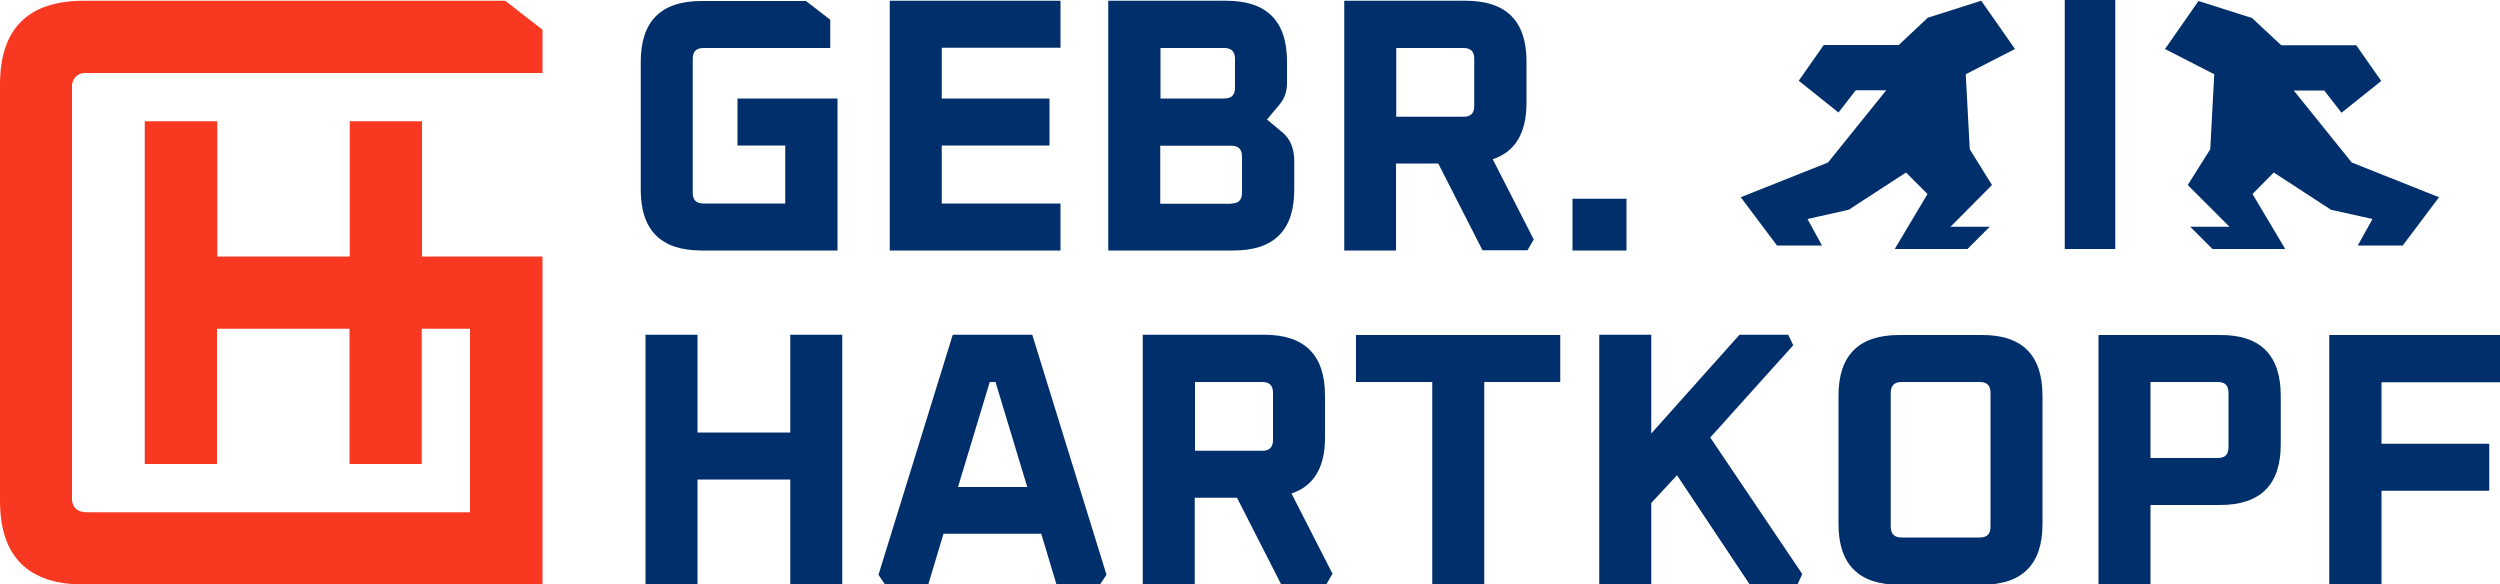
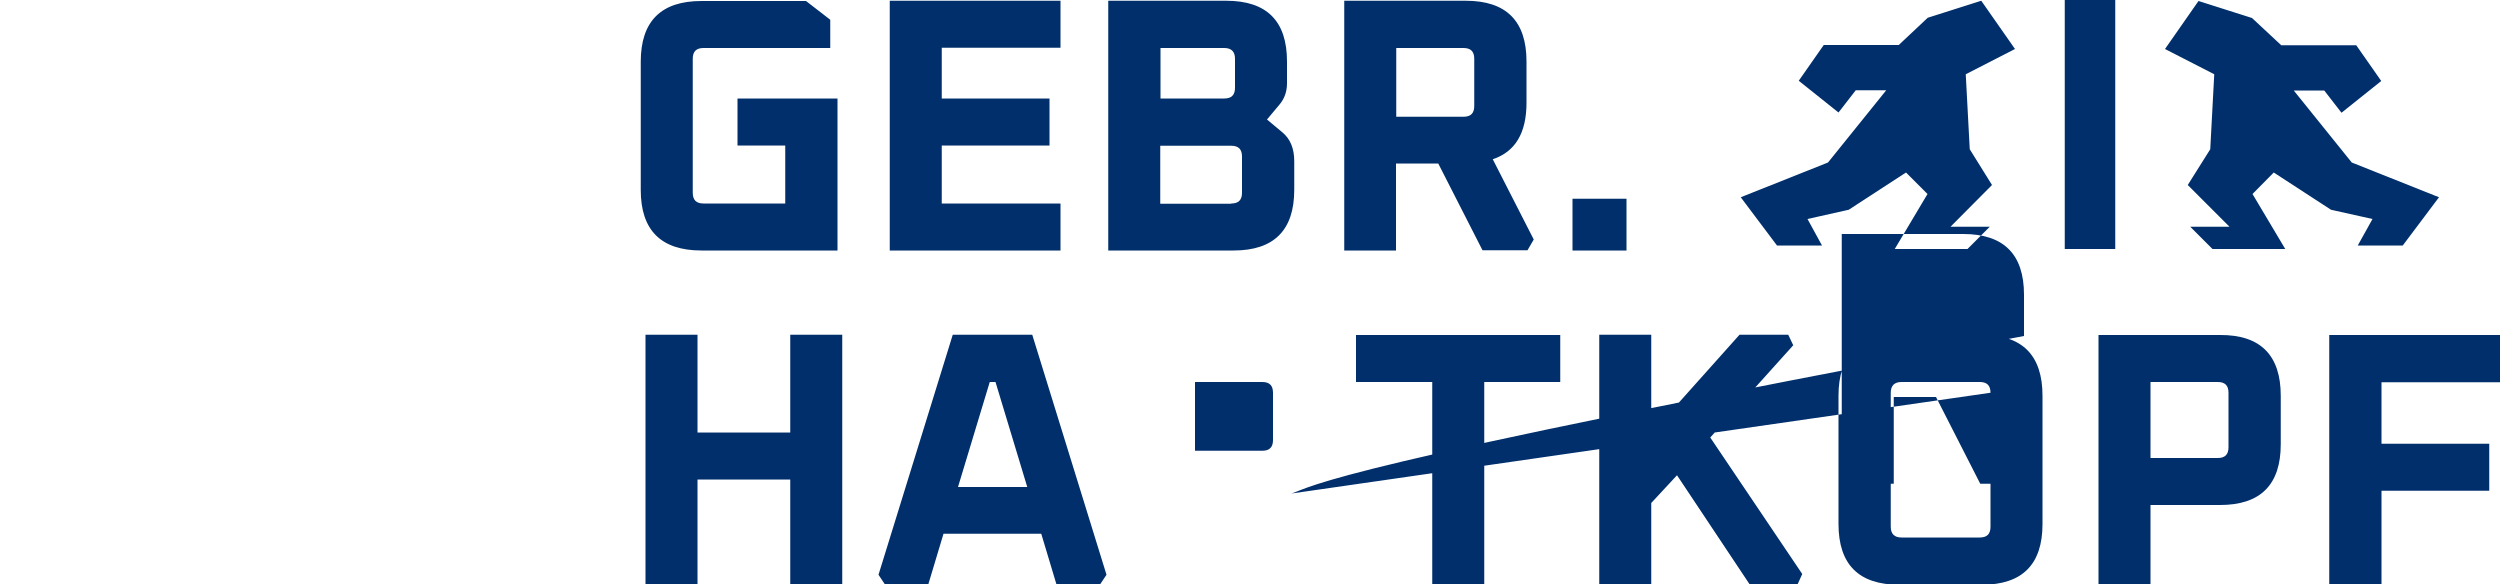
<svg xmlns="http://www.w3.org/2000/svg" version="1.1" id="Ebene_1" x="0px" y="0px" viewBox="0 0 1000 233.8" style="enable-background:new 0 0 1000 233.8;" xml:space="preserve">
  <style type="text/css">
	.st0{fill:#002F6C;}
	.st1{fill:#F93822;}
</style>
  <g>
-     <path class="st0" d="M316.1,133.9h20.8v99.9h-20.8v-42H279v42h-20.8v-99.9H279V173h37.1V133.9z M412.9,133.9l29.7,96l-2.6,3.9   h-17.4l-6.1-20.3h-39.1l-6.1,20.3H354l-2.6-3.9l29.7-96H412.9z M410.9,194.8l-12.7-42h-2.3l-12.7,42H410.9z M280.6,100.2H335V39.4   h-40v18.8h19.1v23.2h-32.7c-2.9,0-4.3-1.4-4.3-4.3V23.5c0-2.9,1.4-4.3,4.3-4.3h50.7V7.9l-9.7-7.5h-41.8c-16.2,0-24.3,8.1-24.3,24.3   v51.3C256.3,92.1,264.4,100.2,280.6,100.2z M493.4,100.2h-50.1V0.3h47.2c16.2,0,24.3,8.1,24.3,24.3v8.7c0,3.3-1,6.1-2.9,8.4   l-5.1,6.1l6.1,5.1c3.2,2.6,4.8,6.5,4.8,11.6v11.4C517.7,92.1,509.6,100.2,493.4,100.2z M464.2,39.4h25.5c2.9,0,4.3-1.4,4.3-4.3   V23.5c0-2.9-1.5-4.3-4.3-4.3h-25.5V39.4z M492.5,81.4c2.9,0,4.3-1.4,4.3-4.3V62.6c0-2.9-1.4-4.3-4.3-4.3h-28.4v23.2H492.5z    M912.3,158.3v19.4c0,16.2-8.1,24.3-24.3,24.3h-27.8v31.9h-20.8v-99.9h48.6C904.2,133.9,912.3,142.1,912.3,158.3z M891.4,157.1   c0-2.9-1.4-4.3-4.3-4.3h-26.9v30.4h26.9c2.9,0,4.3-1.4,4.3-4.3V157.1z M817,158.3v51.3c0,16.2-8.1,24.3-24.3,24.3h-33   c-16.2,0-24.3-8.1-24.3-24.3v-51.3c0-16.2,8.1-24.3,24.3-24.3h33C808.9,133.9,817,142.1,817,158.3z M796.2,157.1   c0-2.9-1.4-4.3-4.3-4.3h-31.3c-2.9,0-4.3,1.5-4.3,4.3v53.6c0,2.9,1.5,4.3,4.3,4.3h31.3c2.9,0,4.3-1.4,4.3-4.3V157.1z M516.6,197.4   l16.4,32.1l-2.5,4.3h-18l-17.7-34.7h-16.9v34.7h-20.8v-99.9h48.6c16.2,0,24.3,8.1,24.3,24.3v16.5   C530.1,186.8,525.6,194.4,516.6,197.4z M509.2,157.1c0-2.9-1.4-4.3-4.3-4.3h-26.9v27.5h26.9c2.9,0,4.3-1.4,4.3-4.3V157.1z    M542.5,152.8h30.4v81.1h20.8v-81.1h30.4v-18.8h-81.7V152.8z M717.3,138.1l-2-4.2h-19.5l-35.3,39.5v-39.5h-20.8v99.9h20.8v-32.6   l10.3-11.1l29.1,43.7H719l1.9-4.2l-36.8-54.6L717.3,138.1z M1000,152.8v-18.8h-68.3v99.9h20.9v-37.6h43.1v-18.8h-43.1v-24.6H1000z    M424.2,81.4h-47.5V58.2h43.1V39.4h-43.1V19.1h47.5V0.3h-68.3v99.9h68.3V81.4z M558.5,100.2h-20.8V0.3h48.6   c16.2,0,24.3,8.1,24.3,24.3v16.5c0,12.1-4.5,19.6-13.5,22.6l16.4,32.1l-2.5,4.3h-18l-17.7-34.7h-16.9V100.2z M558.5,46.7h26.9   c2.9,0,4.3-1.4,4.3-4.3V23.5c0-2.9-1.4-4.3-4.3-4.3h-26.9V46.7z M650.6,79.5h-21.6v20.7h21.6V79.5z M739.5,83.9L762.4,69l8.6,8.6   l-13.1,22H787l8.9-8.9h-15.7L796.8,74l-8.9-14.3l-1.6-30L806,19.6L792.5,0.3l-21.4,6.8l-11.6,10.9h-30l-10,14.3l15.9,12.7l6.9-8.9   h12.2L731.2,65l-34.9,13.9l14.5,19.3h18L723,87.6L739.5,83.9z M909.5,69l22.9,14.9l16.6,3.7l-5.9,10.6h18l14.5-19.3L940.7,65   l-23.2-28.8h12.2l6.9,8.9l15.9-12.7l-10-14.3h-30L900.8,7.2l-21.4-6.8L866,19.6l19.7,10.1l-1.6,30L875.1,74l16.7,16.7h-15.7   l8.9,8.9h29.1l-13.1-22L909.5,69z M846.1,0h-20.2v99.6h20.2V0z" />
-     <path class="st1" d="M33.4,29.2H217V11.9L202.1,0.3H33.5C11.2,0.3,0,11.5,0,33.8V34v166.3c0,22.3,11.2,33.5,33.5,33.5H217V102.6   h-0.2h-48V48.5h-28.9v54.1h-53V48.5H57.9v137.1h28.9v-54.1h53v54.1h28.9v-54.1h19.3v73.4l-153.3,0c-3.5,0-5.5-1.6-5.9-4.7V33.8   C29.3,31.2,30.8,29.6,33.4,29.2" />
+     <path class="st0" d="M316.1,133.9h20.8v99.9h-20.8v-42H279v42h-20.8v-99.9H279V173h37.1V133.9z M412.9,133.9l29.7,96l-2.6,3.9   h-17.4l-6.1-20.3h-39.1l-6.1,20.3H354l-2.6-3.9l29.7-96H412.9z M410.9,194.8l-12.7-42h-2.3l-12.7,42H410.9z M280.6,100.2H335V39.4   h-40v18.8h19.1v23.2h-32.7c-2.9,0-4.3-1.4-4.3-4.3V23.5c0-2.9,1.4-4.3,4.3-4.3h50.7V7.9l-9.7-7.5h-41.8c-16.2,0-24.3,8.1-24.3,24.3   v51.3C256.3,92.1,264.4,100.2,280.6,100.2z M493.4,100.2h-50.1V0.3h47.2c16.2,0,24.3,8.1,24.3,24.3v8.7c0,3.3-1,6.1-2.9,8.4   l-5.1,6.1l6.1,5.1c3.2,2.6,4.8,6.5,4.8,11.6v11.4C517.7,92.1,509.6,100.2,493.4,100.2z M464.2,39.4h25.5c2.9,0,4.3-1.4,4.3-4.3   V23.5c0-2.9-1.5-4.3-4.3-4.3h-25.5V39.4z M492.5,81.4c2.9,0,4.3-1.4,4.3-4.3V62.6c0-2.9-1.4-4.3-4.3-4.3h-28.4v23.2H492.5z    M912.3,158.3v19.4c0,16.2-8.1,24.3-24.3,24.3h-27.8v31.9h-20.8v-99.9h48.6C904.2,133.9,912.3,142.1,912.3,158.3z M891.4,157.1   c0-2.9-1.4-4.3-4.3-4.3h-26.9v30.4h26.9c2.9,0,4.3-1.4,4.3-4.3V157.1z M817,158.3v51.3c0,16.2-8.1,24.3-24.3,24.3h-33   c-16.2,0-24.3-8.1-24.3-24.3v-51.3c0-16.2,8.1-24.3,24.3-24.3h33C808.9,133.9,817,142.1,817,158.3z M796.2,157.1   c0-2.9-1.4-4.3-4.3-4.3h-31.3c-2.9,0-4.3,1.5-4.3,4.3v53.6c0,2.9,1.5,4.3,4.3,4.3h31.3c2.9,0,4.3-1.4,4.3-4.3V157.1z l16.4,32.1l-2.5,4.3h-18l-17.7-34.7h-16.9v34.7h-20.8v-99.9h48.6c16.2,0,24.3,8.1,24.3,24.3v16.5   C530.1,186.8,525.6,194.4,516.6,197.4z M509.2,157.1c0-2.9-1.4-4.3-4.3-4.3h-26.9v27.5h26.9c2.9,0,4.3-1.4,4.3-4.3V157.1z    M542.5,152.8h30.4v81.1h20.8v-81.1h30.4v-18.8h-81.7V152.8z M717.3,138.1l-2-4.2h-19.5l-35.3,39.5v-39.5h-20.8v99.9h20.8v-32.6   l10.3-11.1l29.1,43.7H719l1.9-4.2l-36.8-54.6L717.3,138.1z M1000,152.8v-18.8h-68.3v99.9h20.9v-37.6h43.1v-18.8h-43.1v-24.6H1000z    M424.2,81.4h-47.5V58.2h43.1V39.4h-43.1V19.1h47.5V0.3h-68.3v99.9h68.3V81.4z M558.5,100.2h-20.8V0.3h48.6   c16.2,0,24.3,8.1,24.3,24.3v16.5c0,12.1-4.5,19.6-13.5,22.6l16.4,32.1l-2.5,4.3h-18l-17.7-34.7h-16.9V100.2z M558.5,46.7h26.9   c2.9,0,4.3-1.4,4.3-4.3V23.5c0-2.9-1.4-4.3-4.3-4.3h-26.9V46.7z M650.6,79.5h-21.6v20.7h21.6V79.5z M739.5,83.9L762.4,69l8.6,8.6   l-13.1,22H787l8.9-8.9h-15.7L796.8,74l-8.9-14.3l-1.6-30L806,19.6L792.5,0.3l-21.4,6.8l-11.6,10.9h-30l-10,14.3l15.9,12.7l6.9-8.9   h12.2L731.2,65l-34.9,13.9l14.5,19.3h18L723,87.6L739.5,83.9z M909.5,69l22.9,14.9l16.6,3.7l-5.9,10.6h18l14.5-19.3L940.7,65   l-23.2-28.8h12.2l6.9,8.9l15.9-12.7l-10-14.3h-30L900.8,7.2l-21.4-6.8L866,19.6l19.7,10.1l-1.6,30L875.1,74l16.7,16.7h-15.7   l8.9,8.9h29.1l-13.1-22L909.5,69z M846.1,0h-20.2v99.6h20.2V0z" />
  </g>
</svg>